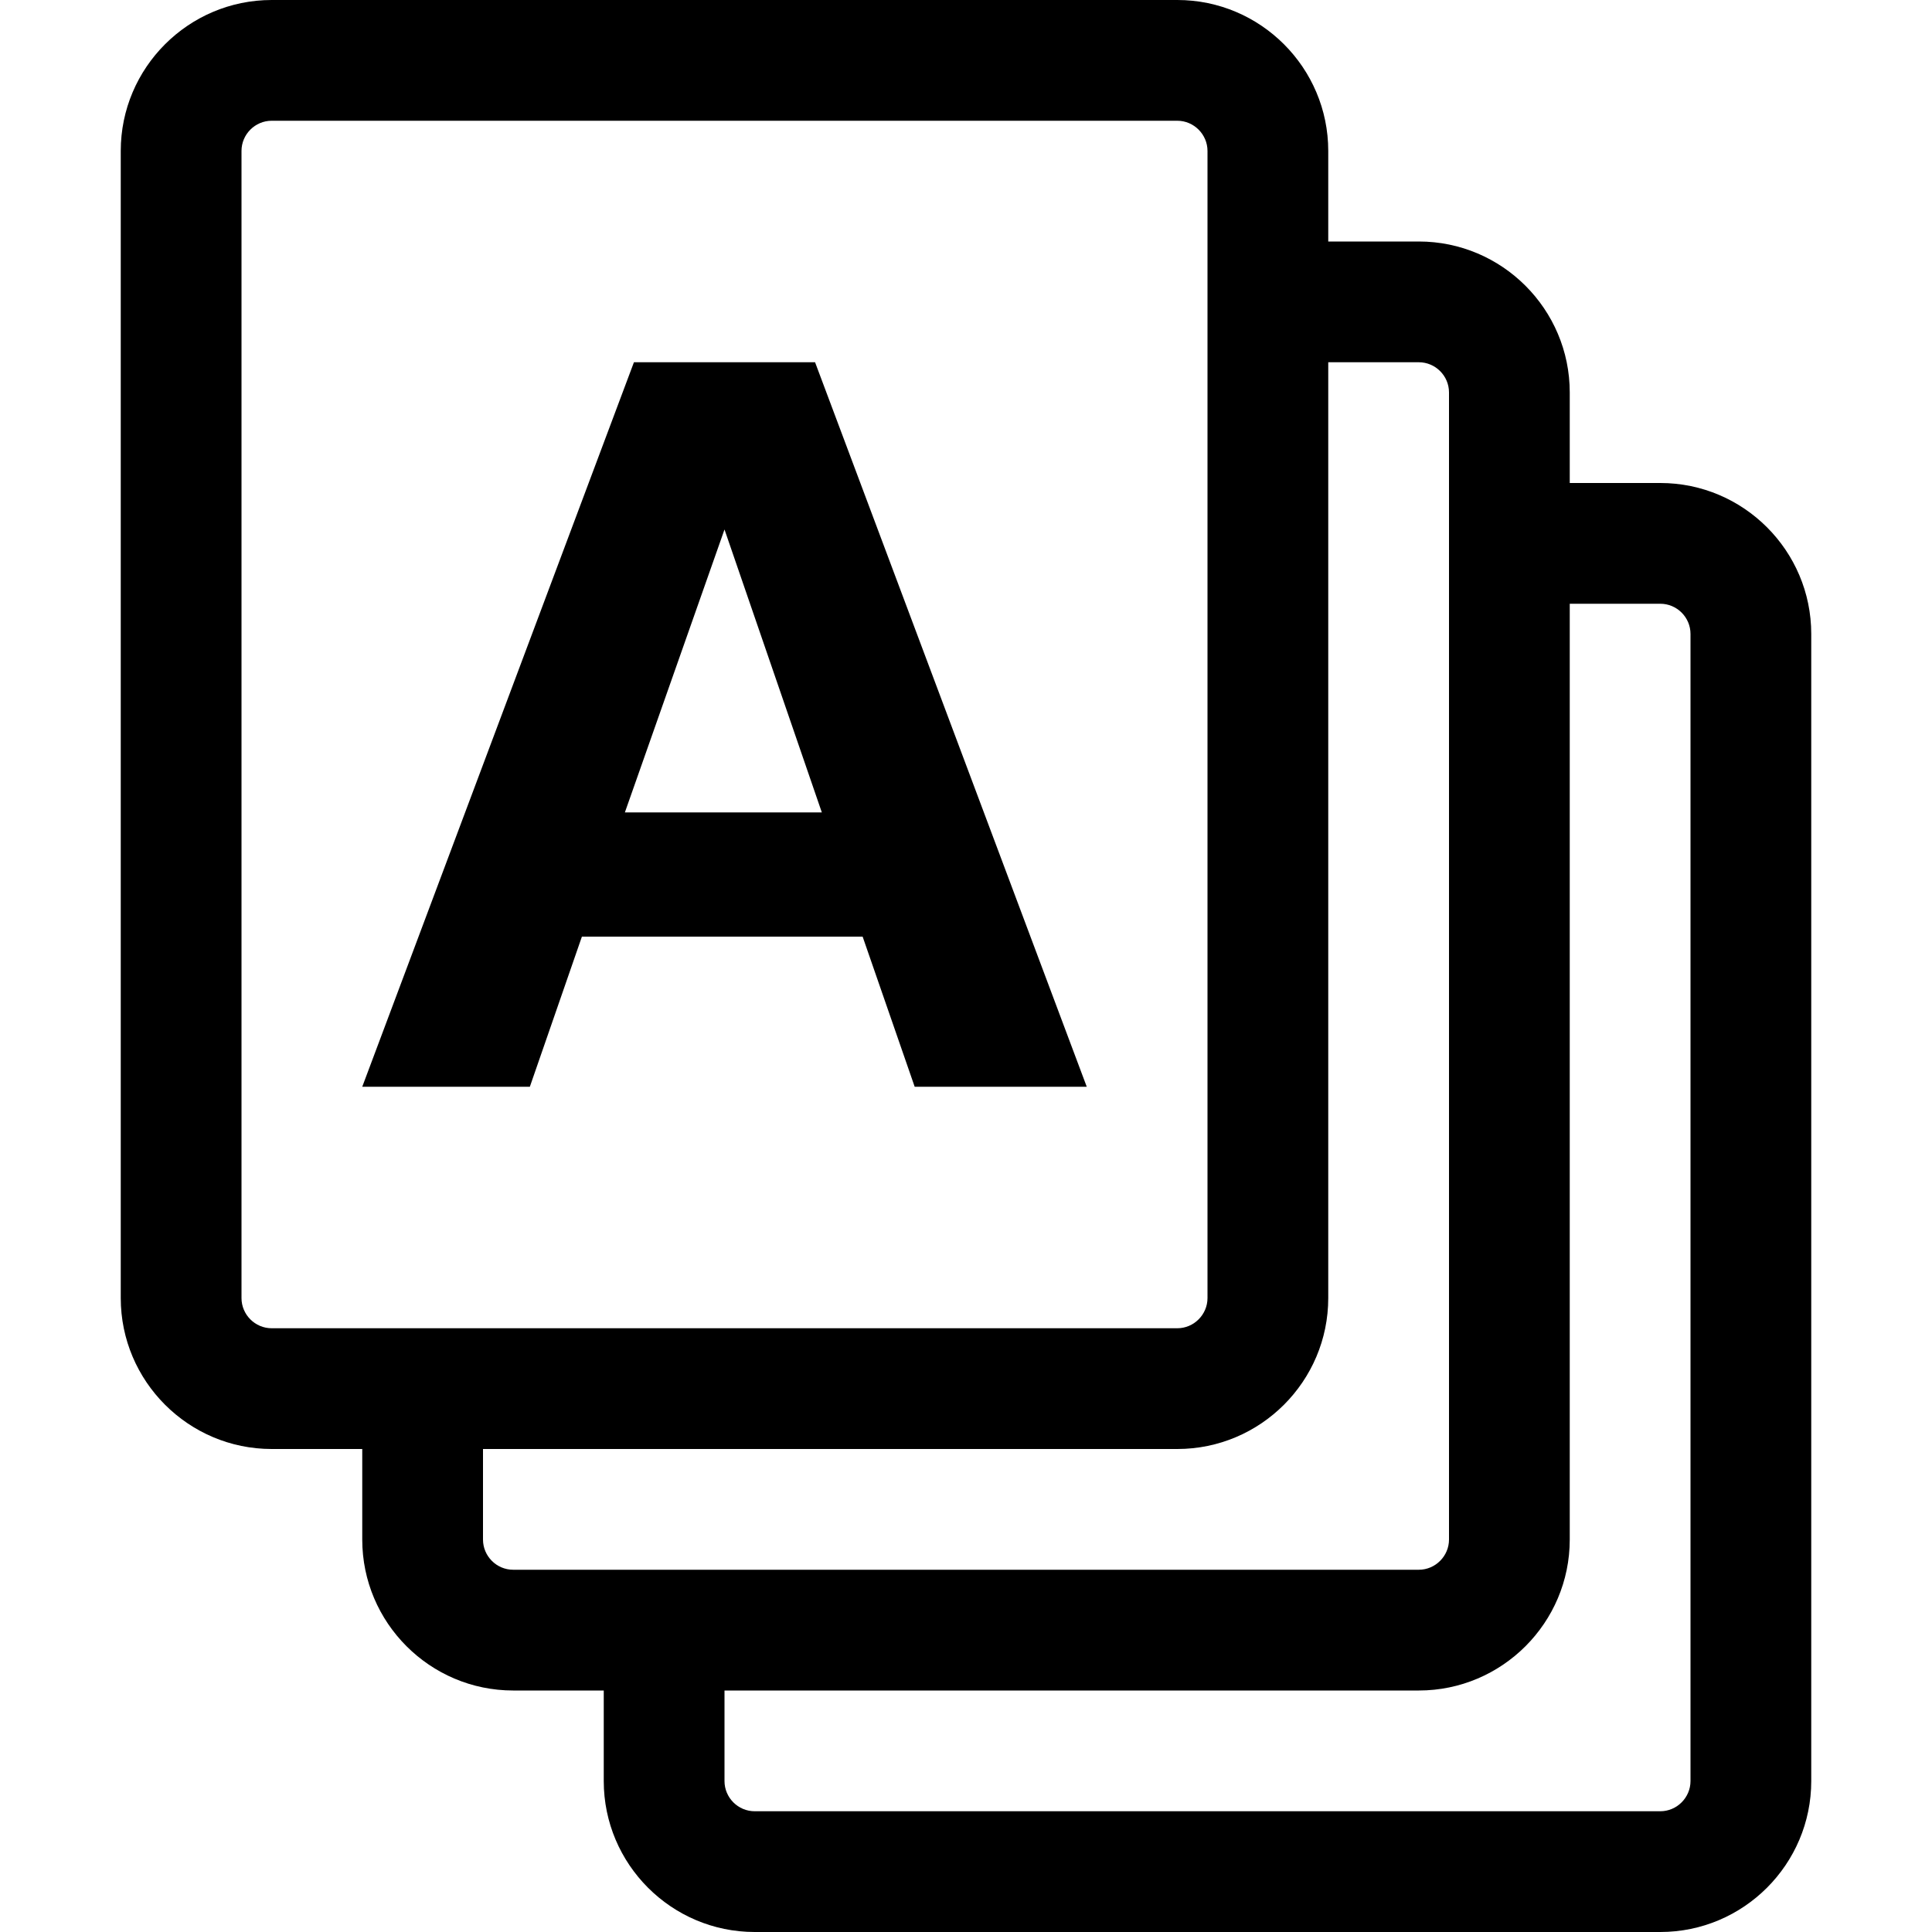
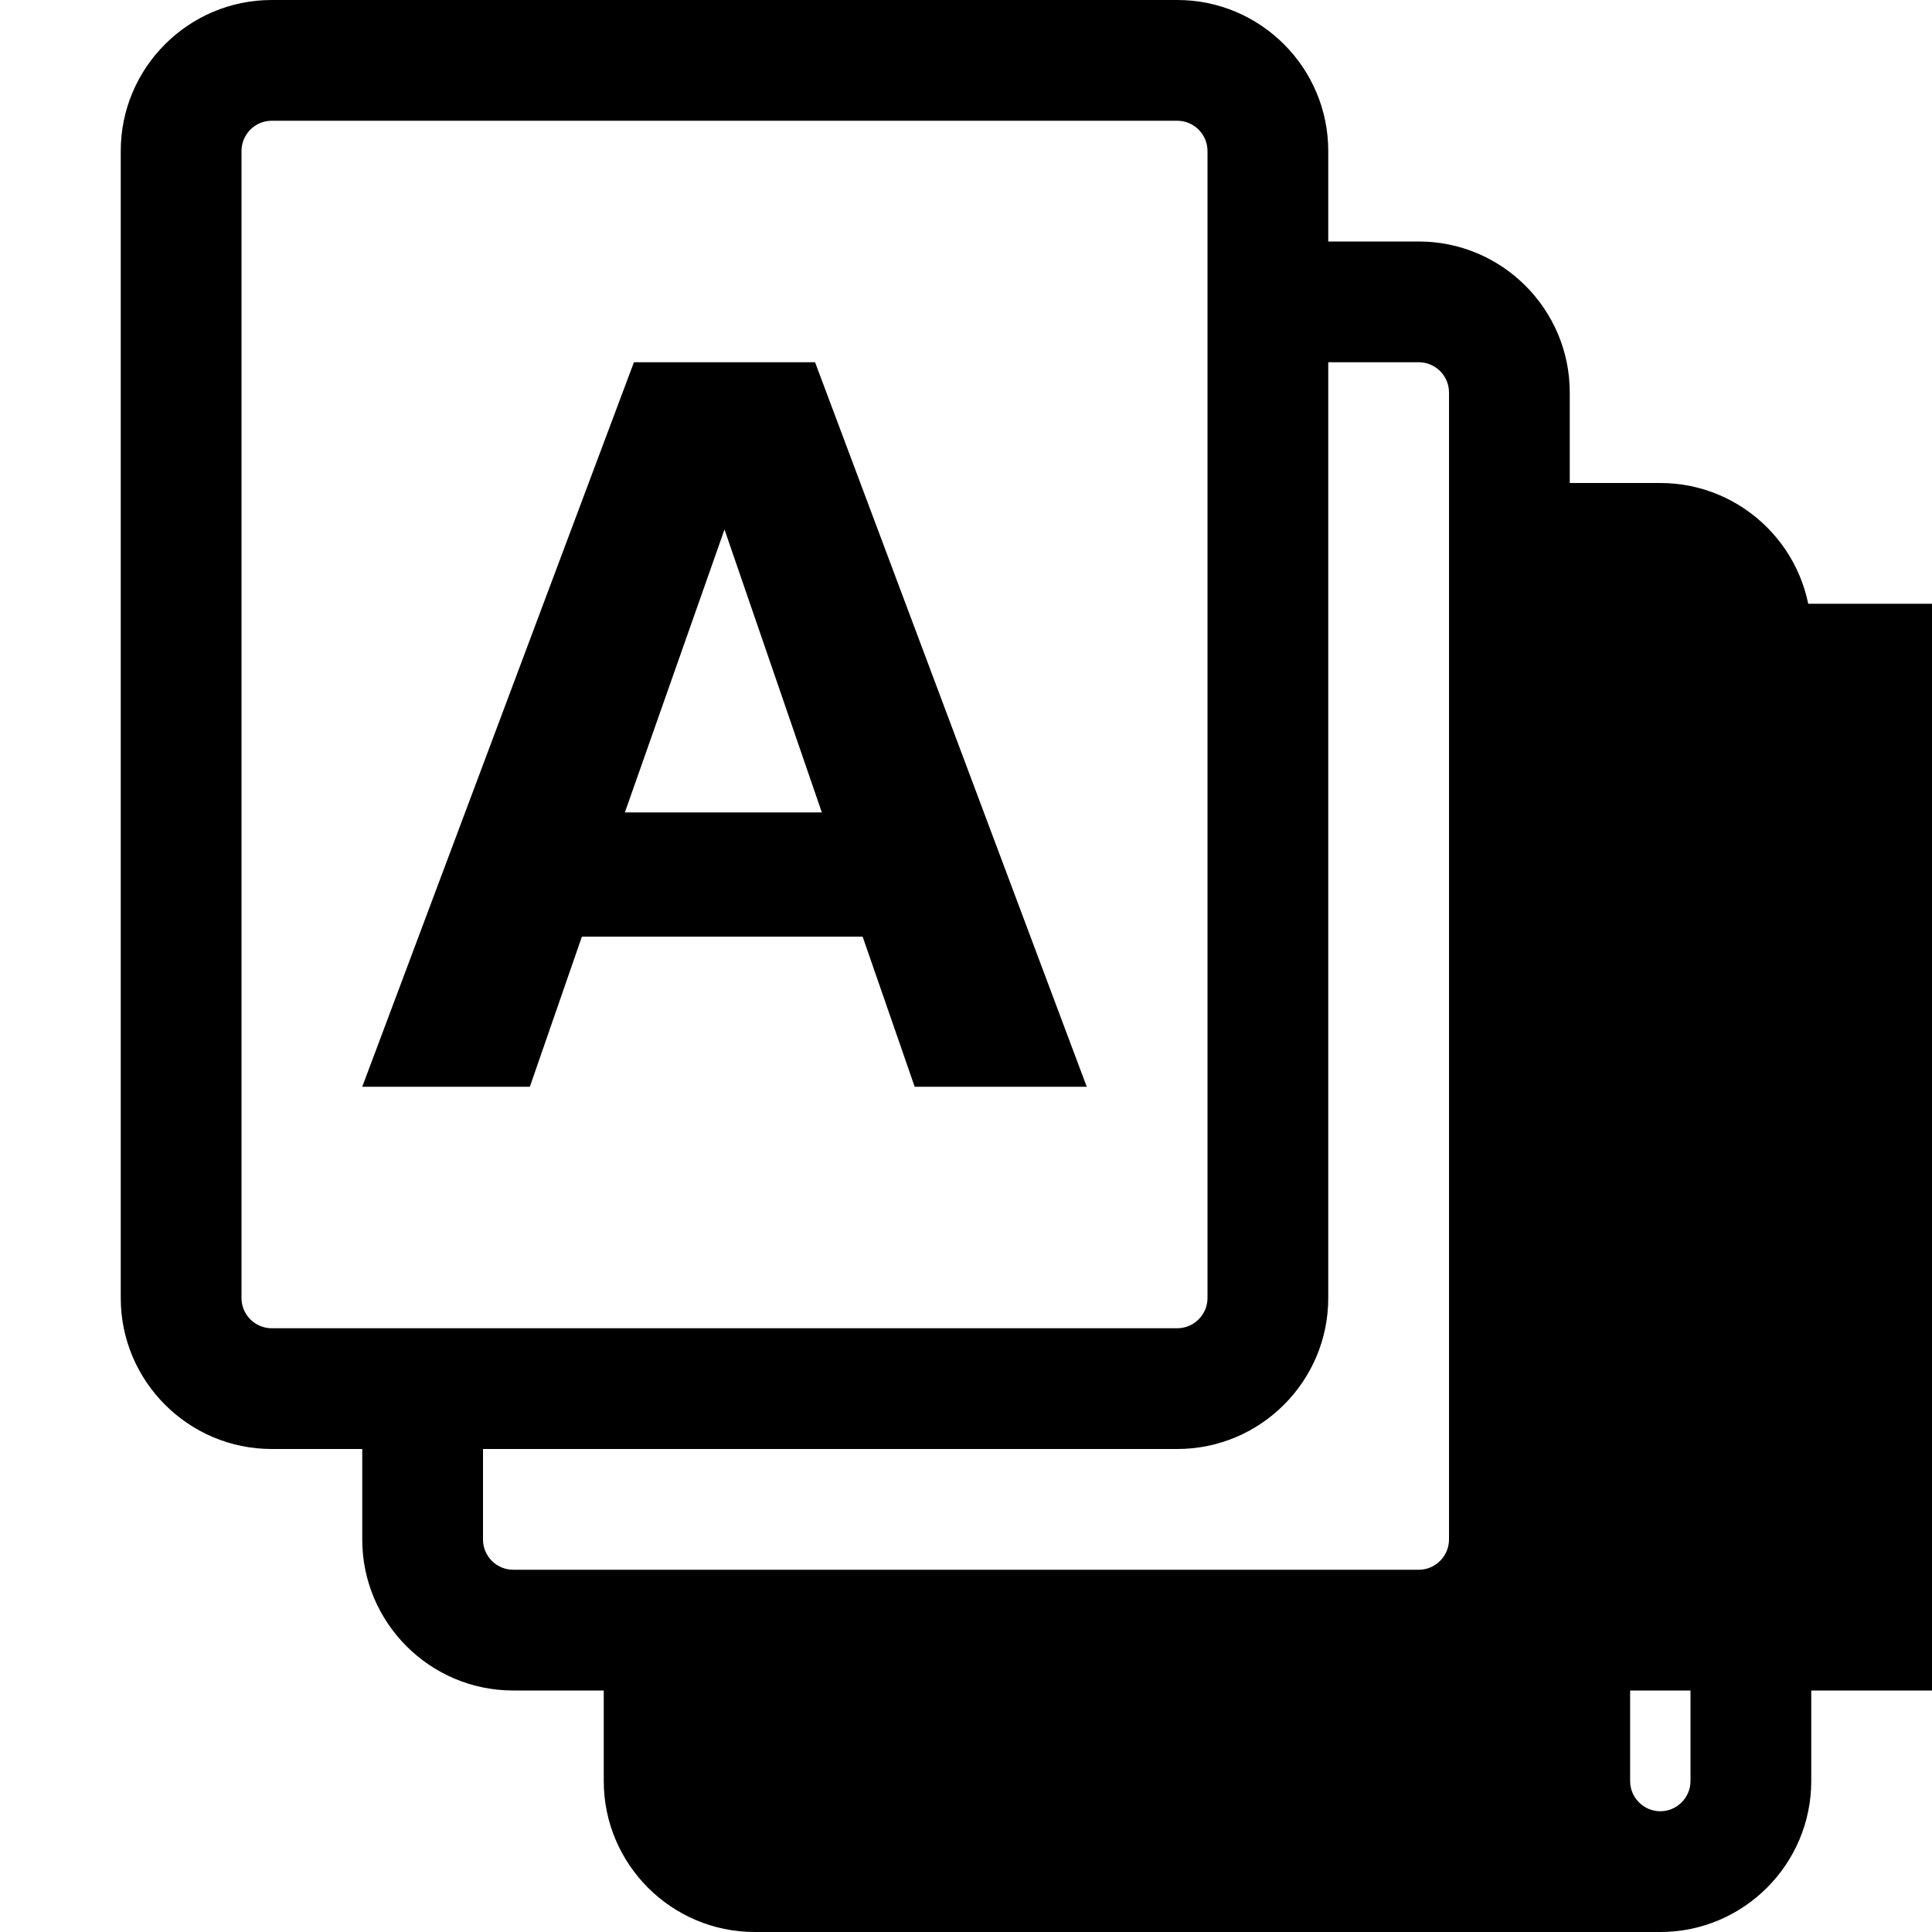
<svg xmlns="http://www.w3.org/2000/svg" version="1.1" width="16" height="16" viewBox="0 0 16 16">
-   <path d="M2.25 0c-0.689 0-1.25 0.561-1.25 1.25v9.5c0 0.689 0.561 1.25 1.25 1.25h0.75v0.75c0 0.689 0.561 1.25 1.25 1.25h0.75v0.75c0 0.689 0.561 1.25 1.25 1.25h7.5c0.689 0 1.25-0.561 1.25-1.25v-9.5c0-0.689-0.561-1.25-1.25-1.25h-0.75v-0.75c0-0.689-0.561-1.25-1.25-1.25h-0.75v-0.75c0-0.689-0.561-1.25-1.25-1.25h-7.5zM2.25 1h7.5c0.137 0 0.25 0.113 0.25 0.25v9.5c0 0.137-0.113 0.25-0.25 0.25h-7.5c-0.138 0-0.25-0.113-0.25-0.25v-9.5c0-0.137 0.112-0.25 0.25-0.25zM5.25 3l-2.25 6h1.388l0.431-1.243h2.325l0.431 1.243h1.425l-2.25-6h-1.5zM11 3h0.75c0.137 0 0.25 0.112 0.25 0.25v9.5c0 0.137-0.113 0.25-0.25 0.25h-7.5c-0.138 0-0.25-0.113-0.25-0.25v-0.75h5.75c0.689 0 1.25-0.561 1.25-1.25v-7.75zM6 4.385l0.806 2.343h-1.631l0.825-2.343zM13 5h0.75c0.137 0 0.25 0.112 0.25 0.25v9.5c0 0.137-0.113 0.25-0.25 0.25h-7.5c-0.138 0-0.25-0.113-0.25-0.25v-0.75h5.75c0.689 0 1.25-0.561 1.25-1.25v-7.75z" />
+   <path d="M2.25 0c-0.689 0-1.25 0.561-1.25 1.25v9.5c0 0.689 0.561 1.25 1.25 1.25h0.75v0.75c0 0.689 0.561 1.25 1.25 1.25h0.75v0.75c0 0.689 0.561 1.25 1.25 1.25h7.5c0.689 0 1.25-0.561 1.25-1.25v-9.5c0-0.689-0.561-1.25-1.25-1.25h-0.75v-0.75c0-0.689-0.561-1.25-1.25-1.25h-0.75v-0.75c0-0.689-0.561-1.25-1.25-1.25h-7.5zM2.25 1h7.5c0.137 0 0.25 0.113 0.25 0.25v9.5c0 0.137-0.113 0.25-0.25 0.25h-7.5c-0.138 0-0.25-0.113-0.25-0.25v-9.5c0-0.137 0.112-0.25 0.25-0.25zM5.25 3l-2.25 6h1.388l0.431-1.243h2.325l0.431 1.243h1.425l-2.25-6h-1.5zM11 3h0.75c0.137 0 0.25 0.112 0.25 0.25v9.5c0 0.137-0.113 0.25-0.25 0.25h-7.5c-0.138 0-0.25-0.113-0.25-0.25v-0.75h5.75c0.689 0 1.25-0.561 1.25-1.25v-7.75zM6 4.385l0.806 2.343h-1.631l0.825-2.343zM13 5h0.75c0.137 0 0.25 0.112 0.25 0.25v9.5c0 0.137-0.113 0.25-0.25 0.25c-0.138 0-0.25-0.113-0.25-0.25v-0.75h5.75c0.689 0 1.25-0.561 1.25-1.25v-7.75z" />
</svg>